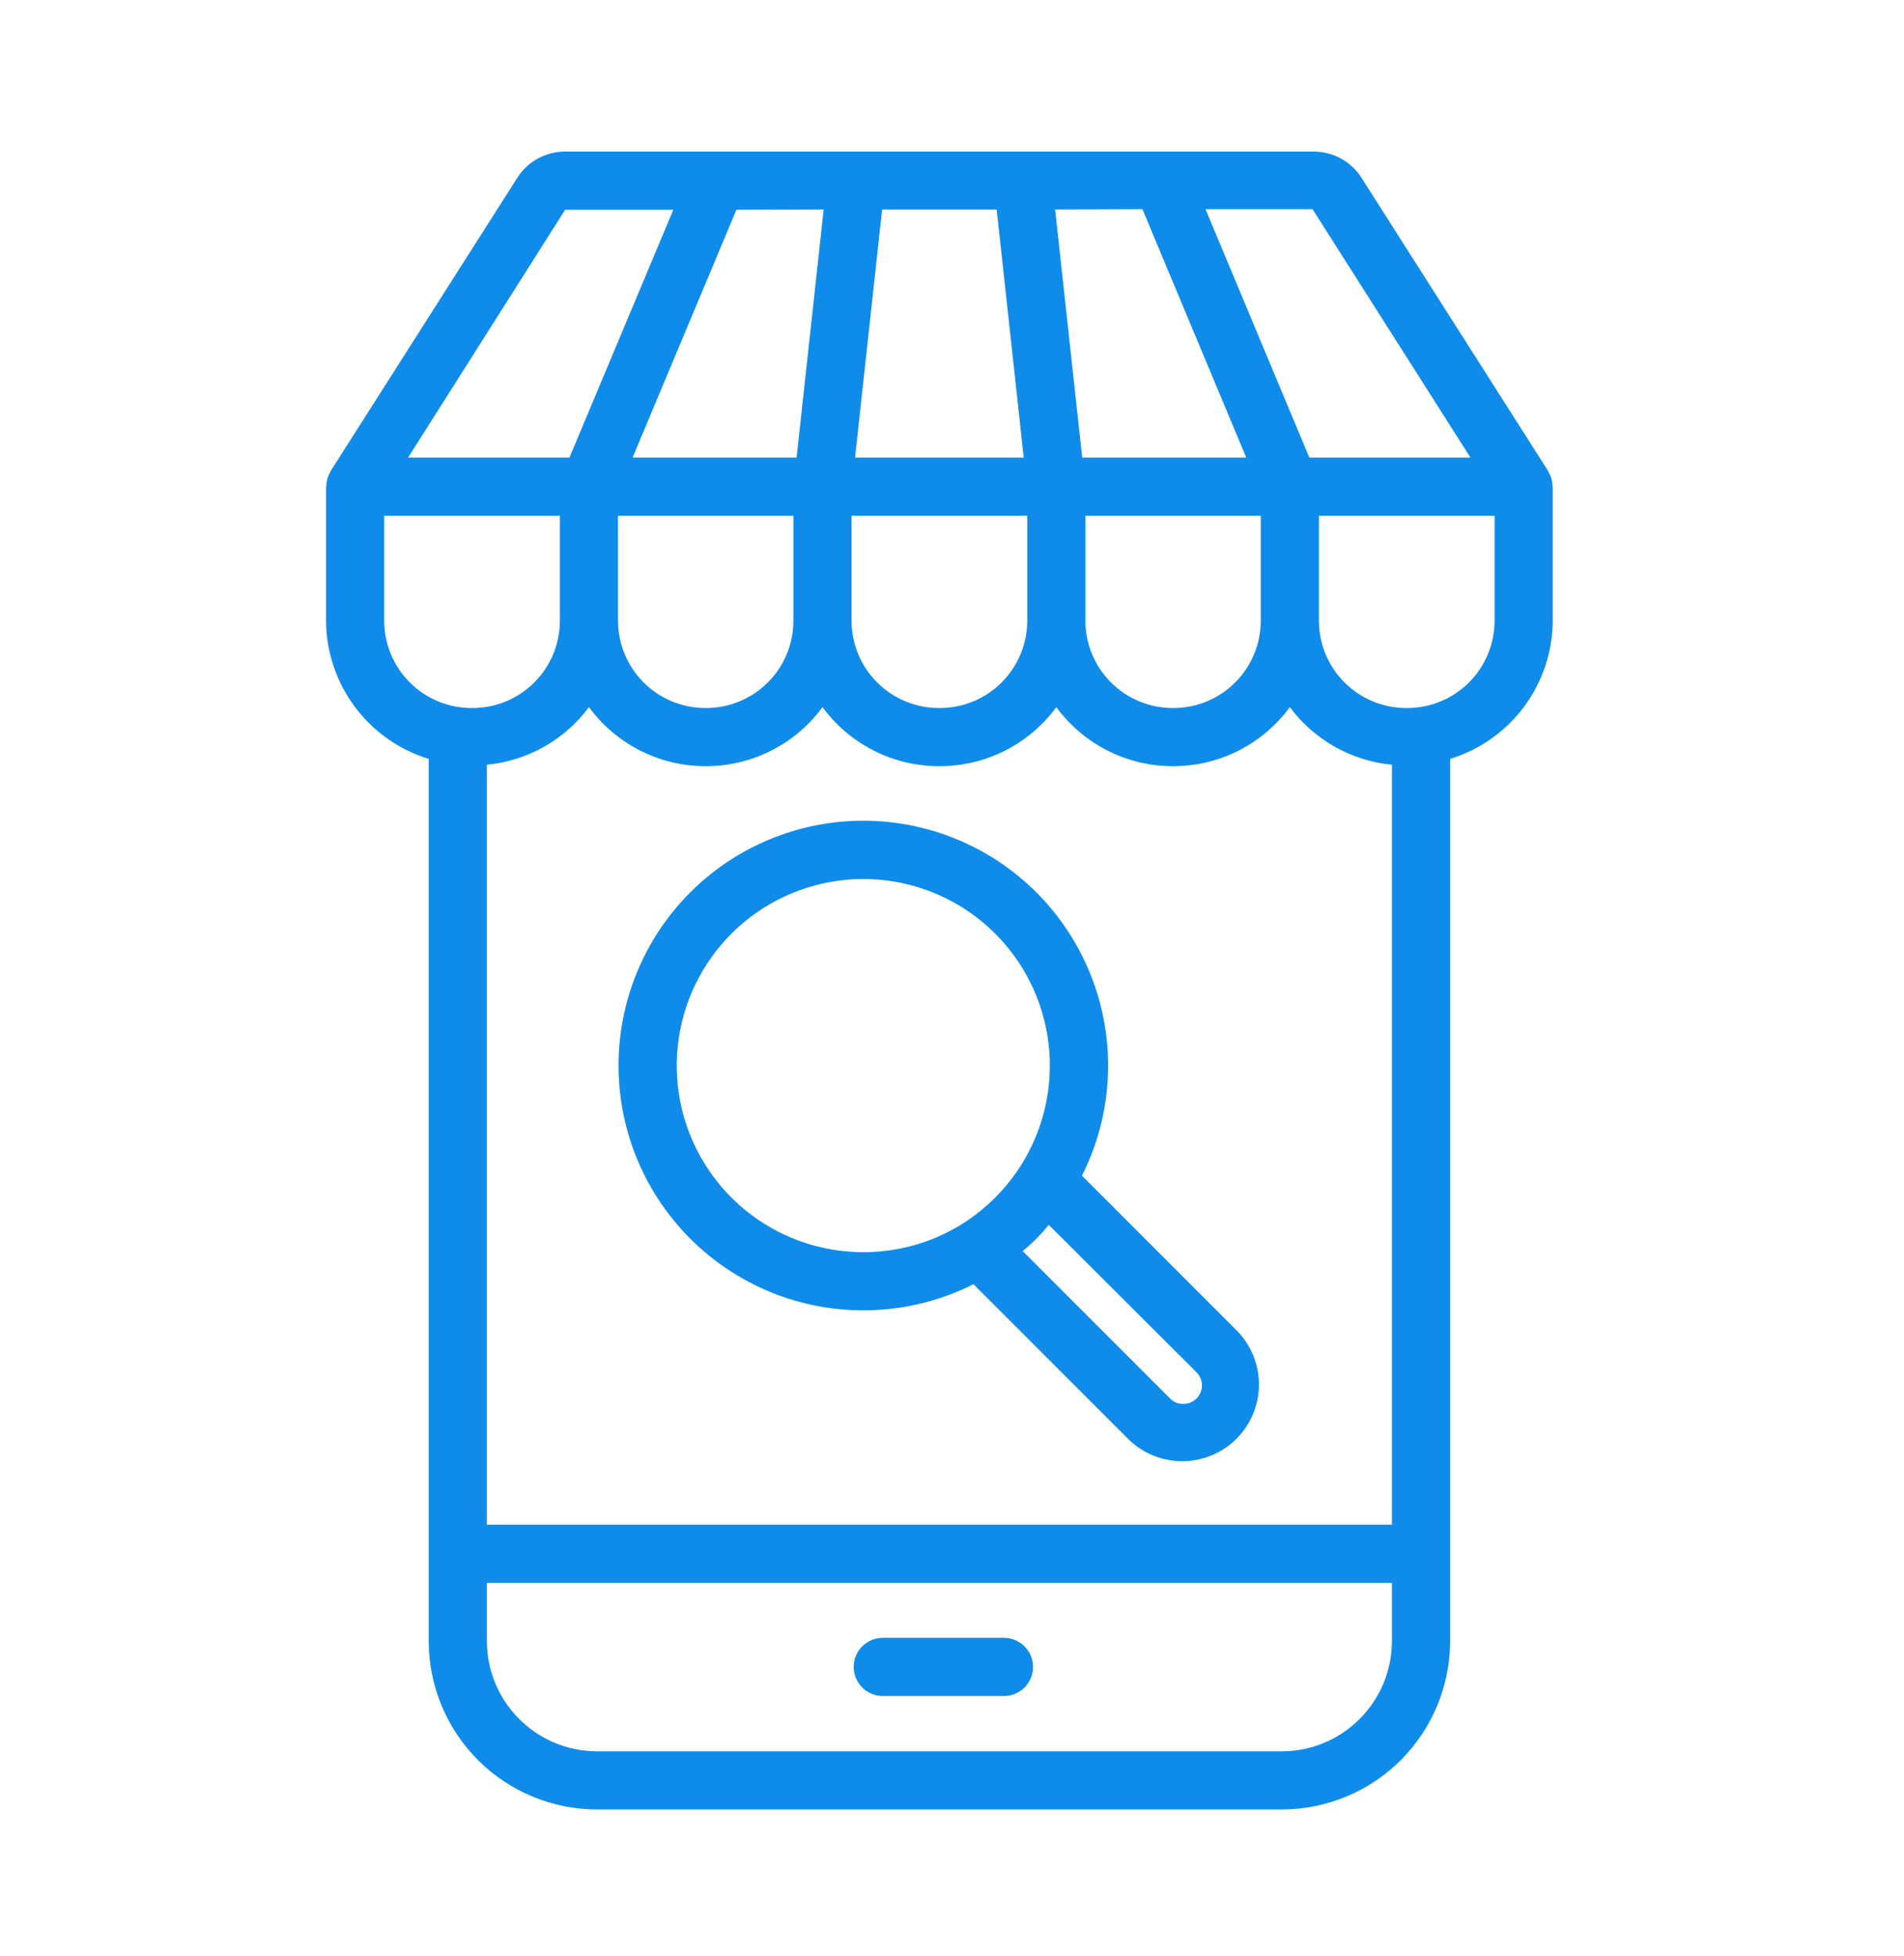
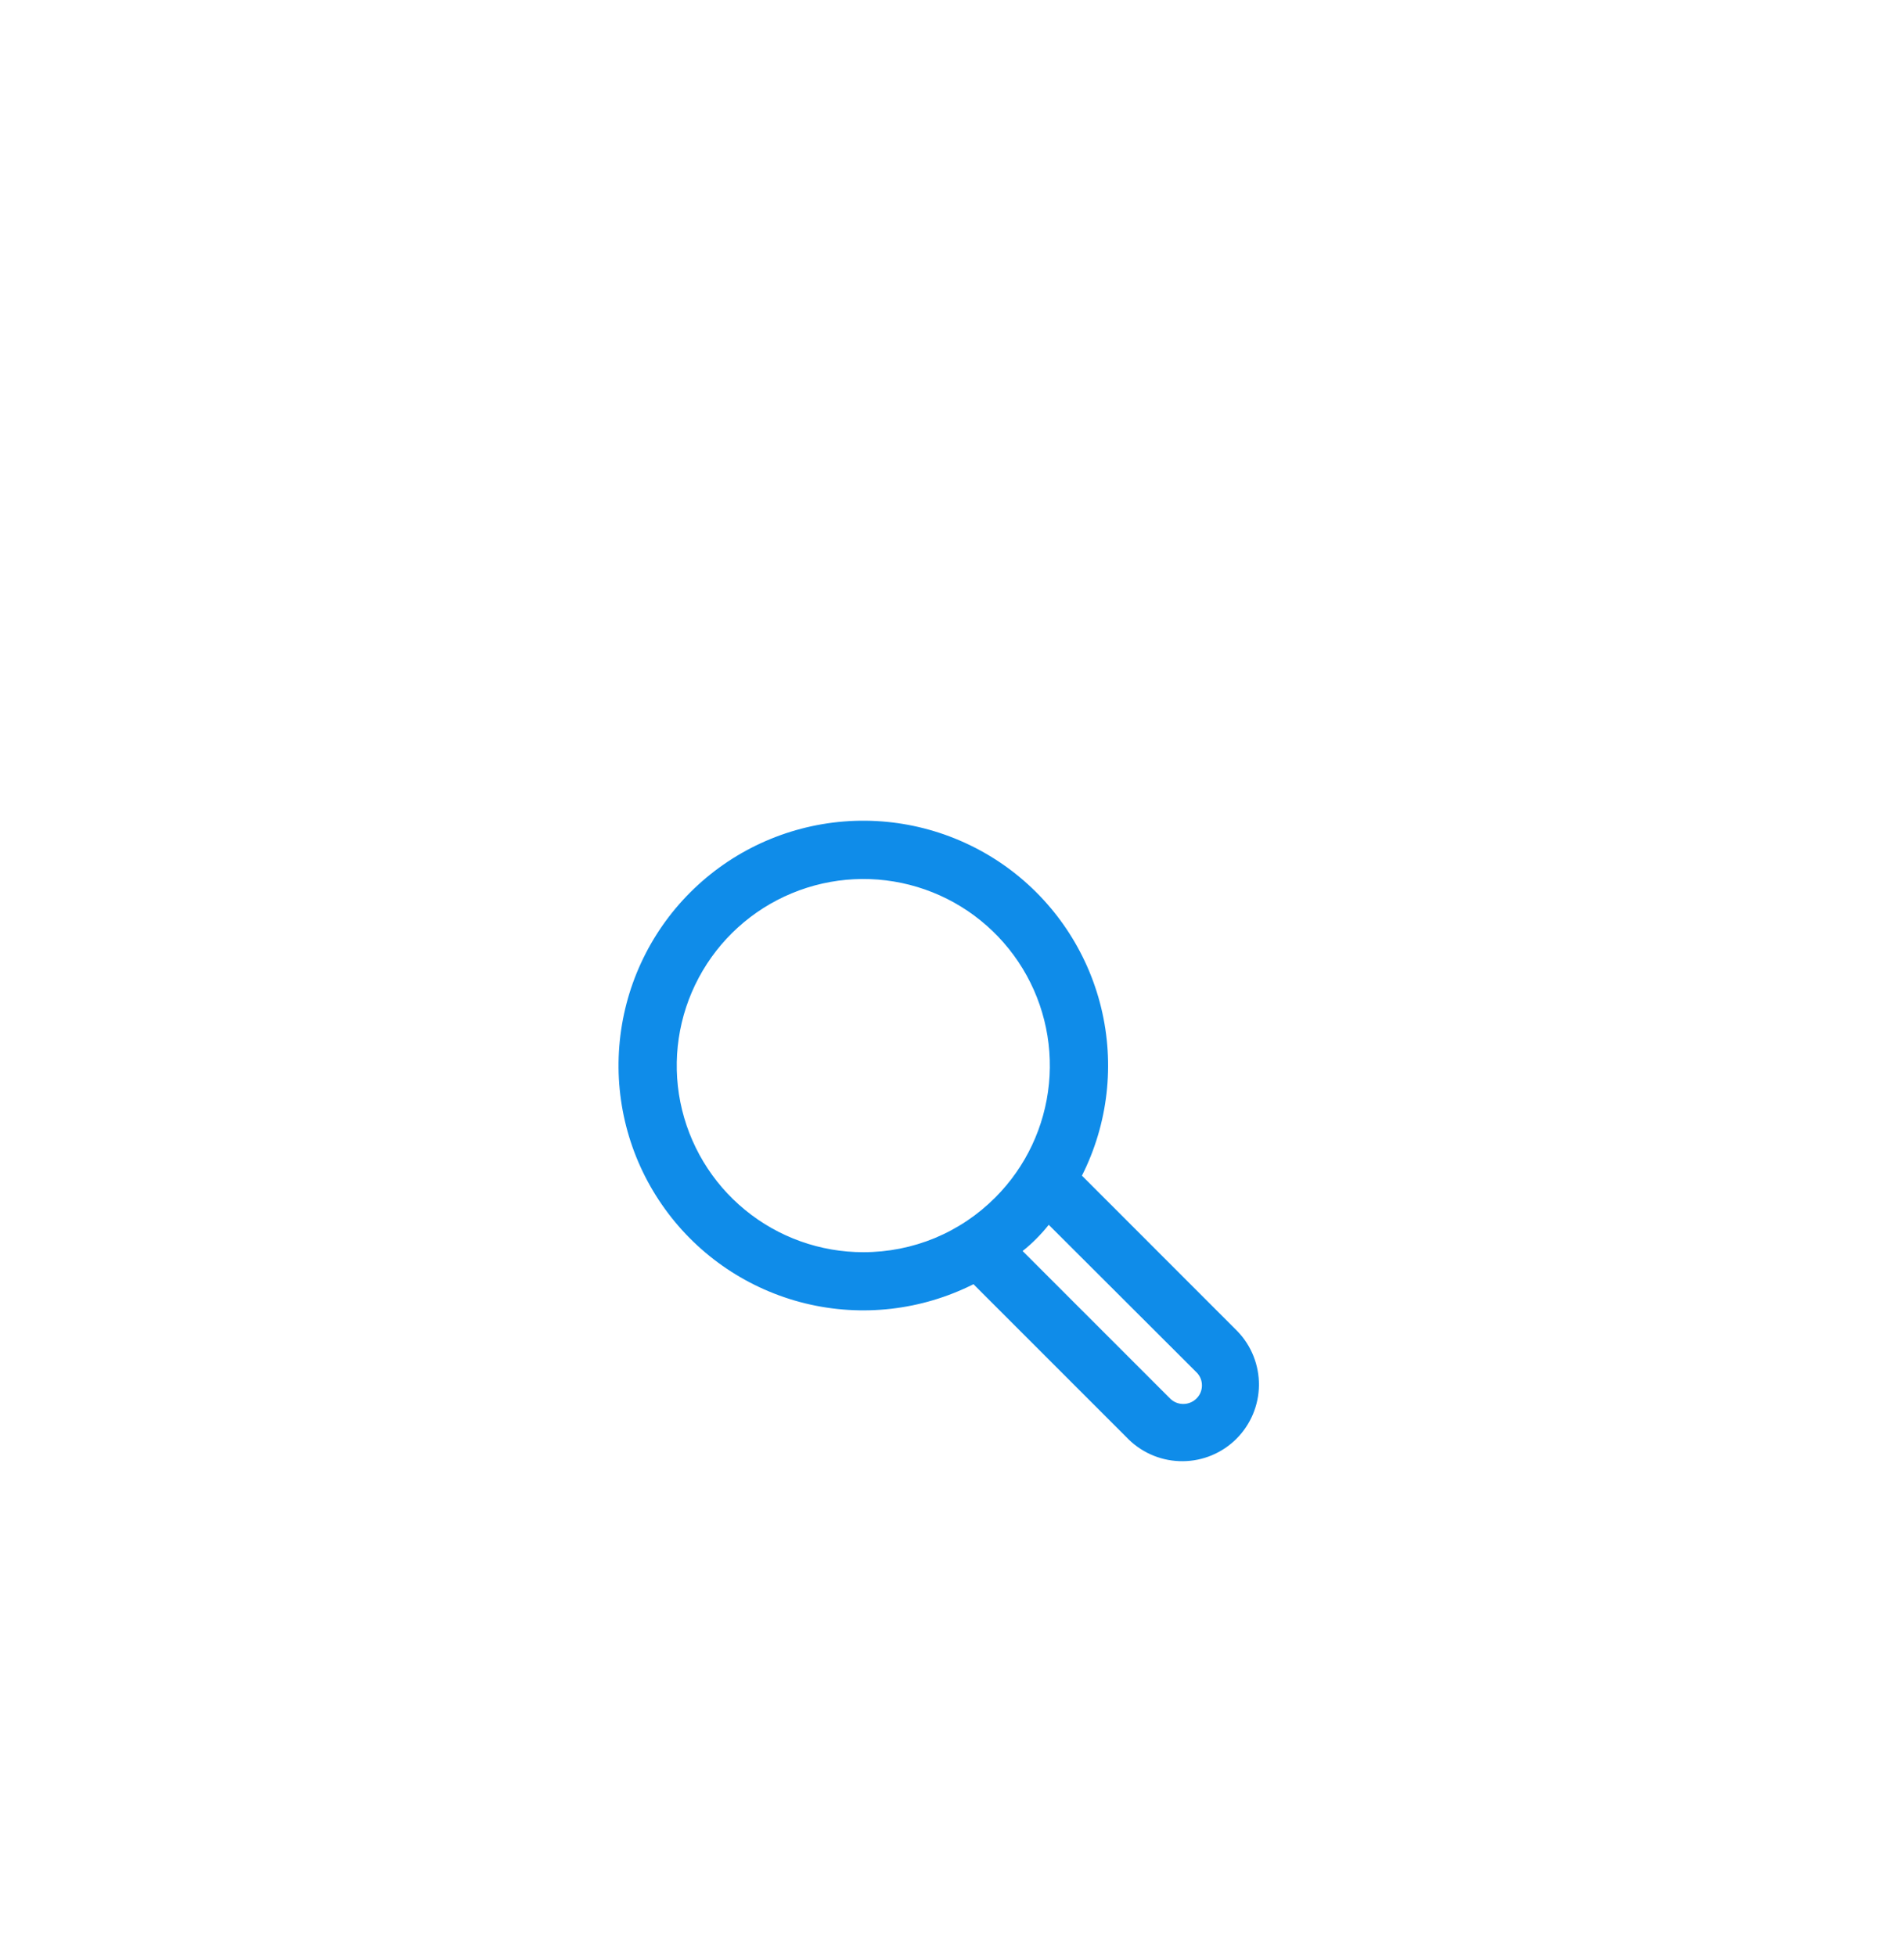
<svg xmlns="http://www.w3.org/2000/svg" width="37" height="38" viewBox="0 0 37 38" fill="none">
  <g id="9876792_ecommerce_website_commerce and shopping_browser_internet_icon 1">
    <g id="30 ecommerce">
-       <path id="Vector" d="M19.509 31.824H17.155C17.005 31.824 16.861 31.884 16.755 31.99C16.649 32.096 16.59 32.239 16.59 32.389C16.59 32.539 16.649 32.683 16.755 32.789C16.861 32.895 17.005 32.955 17.155 32.955H19.509C19.659 32.955 19.803 32.895 19.909 32.789C20.015 32.683 20.075 32.539 20.075 32.389C20.075 32.239 20.015 32.096 19.909 31.99C19.803 31.884 19.659 31.824 19.509 31.824Z" fill="#0F8CE9" />
-       <path id="Vector_2" d="M30.169 9.45C30.169 9.385 30.157 9.32 30.135 9.258C30.126 9.244 30.118 9.229 30.112 9.213C30.101 9.19 30.095 9.173 30.084 9.151L26.461 3.46C26.362 3.302 26.224 3.172 26.061 3.082C25.898 2.992 25.715 2.945 25.529 2.945H10.982C10.795 2.945 10.612 2.992 10.449 3.082C10.286 3.172 10.148 3.302 10.049 3.46L6.426 9.151C6.415 9.173 6.409 9.19 6.398 9.213C6.392 9.229 6.384 9.244 6.375 9.258C6.353 9.32 6.341 9.385 6.342 9.45L6.336 9.456V12.061C6.339 12.663 6.534 13.248 6.893 13.731C7.252 14.214 7.756 14.569 8.331 14.746V31.893C8.333 32.759 8.678 33.59 9.292 34.203C9.905 34.815 10.736 35.159 11.603 35.159H24.907C25.774 35.159 26.605 34.815 27.219 34.203C27.832 33.59 28.178 32.759 28.179 31.893V14.746C28.755 14.569 29.258 14.214 29.617 13.731C29.976 13.248 30.171 12.663 30.174 12.061V9.456L30.169 9.45ZM25.506 4.064L28.575 8.891H25.444L23.426 4.064H25.506ZM22.2 4.064L24.218 8.891H21.03L20.504 4.07L22.2 4.064ZM24.5 10.021V12.061C24.5 12.511 24.321 12.942 24.003 13.26C23.686 13.578 23.254 13.757 22.805 13.757H22.788C22.338 13.757 21.907 13.578 21.589 13.26C21.271 12.942 21.092 12.511 21.092 12.061V10.021H24.5ZM17.142 4.07H19.368L19.894 8.891H16.616L17.142 4.07ZM16.548 10.021H19.962V12.061C19.962 12.511 19.783 12.942 19.465 13.26C19.147 13.578 18.716 13.757 18.266 13.757H18.244C17.794 13.757 17.363 13.578 17.045 13.26C16.727 12.942 16.548 12.511 16.548 12.061V10.021ZM16.006 4.07L15.48 8.891H12.293L14.31 4.076L16.006 4.07ZM15.418 10.021V12.061C15.418 12.511 15.239 12.942 14.921 13.26C14.603 13.578 14.172 13.757 13.723 13.757H13.706C13.256 13.757 12.825 13.578 12.507 13.26C12.189 12.942 12.01 12.511 12.01 12.061V10.021H15.418ZM10.982 4.076H13.084L11.066 8.891H7.93L10.982 4.076ZM9.184 13.757H9.162C8.712 13.757 8.281 13.578 7.963 13.26C7.645 12.942 7.466 12.511 7.466 12.061V10.021H10.88V12.061C10.88 12.511 10.701 12.942 10.383 13.26C10.065 13.578 9.634 13.757 9.184 13.757ZM27.049 31.893C27.047 32.46 26.821 33.003 26.419 33.403C26.018 33.804 25.474 34.029 24.907 34.029H11.603C11.036 34.029 10.492 33.804 10.091 33.403C9.689 33.003 9.463 32.46 9.461 31.893V30.757H27.049V31.893ZM27.049 29.626H9.461V14.859C9.852 14.822 10.23 14.703 10.572 14.51C10.914 14.317 11.211 14.055 11.445 13.74C11.705 14.095 12.046 14.384 12.438 14.583C12.831 14.783 13.265 14.887 13.706 14.887H13.723C14.163 14.887 14.597 14.783 14.99 14.583C15.383 14.384 15.723 14.095 15.983 13.74C16.244 14.095 16.584 14.384 16.977 14.583C17.369 14.783 17.803 14.887 18.244 14.887H18.266C18.707 14.887 19.141 14.783 19.534 14.583C19.926 14.384 20.267 14.095 20.527 13.74C20.787 14.095 21.128 14.384 21.52 14.583C21.913 14.783 22.347 14.887 22.788 14.887H22.805C23.245 14.887 23.679 14.783 24.072 14.583C24.465 14.384 24.805 14.095 25.065 13.74C25.299 14.055 25.597 14.317 25.938 14.51C26.28 14.703 26.658 14.822 27.049 14.859V29.626ZM29.044 12.061C29.044 12.511 28.865 12.942 28.547 13.26C28.229 13.578 27.798 13.757 27.348 13.757H27.326C26.876 13.757 26.445 13.578 26.127 13.26C25.809 12.942 25.63 12.511 25.63 12.061V10.021H29.044V12.061Z" fill="#0F8CE9" />
      <path id="Vector_3" d="M24.048 25.868L21.025 22.844C21.534 21.835 21.666 20.677 21.398 19.578C21.13 18.479 20.48 17.512 19.564 16.849C18.647 16.187 17.525 15.872 16.398 15.962C15.271 16.052 14.212 16.541 13.413 17.34C12.613 18.14 12.125 19.198 12.035 20.326C11.945 21.453 12.259 22.575 12.922 23.491C13.584 24.408 14.552 25.058 15.65 25.326C16.749 25.594 17.907 25.461 18.917 24.953L21.94 27.976C22.222 28.247 22.598 28.396 22.988 28.392C23.379 28.389 23.752 28.232 24.028 27.956C24.304 27.68 24.461 27.306 24.465 26.916C24.468 26.526 24.319 26.149 24.048 25.868ZM16.78 24.331C15.941 24.332 15.128 24.042 14.479 23.51C13.83 22.979 13.386 22.238 13.221 21.416C13.057 20.593 13.183 19.739 13.578 18.999C13.973 18.259 14.612 17.678 15.387 17.357C16.162 17.035 17.024 16.992 17.827 17.235C18.63 17.478 19.323 17.992 19.79 18.69C20.256 19.387 20.466 20.224 20.384 21.059C20.302 21.894 19.934 22.675 19.341 23.268C19.005 23.606 18.606 23.873 18.167 24.056C17.727 24.238 17.256 24.331 16.78 24.331ZM23.251 27.174C23.184 27.241 23.093 27.279 22.998 27.28C22.903 27.281 22.811 27.245 22.743 27.179L19.872 24.308C19.968 24.233 20.058 24.152 20.143 24.065C20.227 23.981 20.306 23.892 20.38 23.799L23.251 26.665C23.285 26.698 23.312 26.738 23.33 26.782C23.348 26.825 23.357 26.872 23.357 26.919C23.357 26.966 23.348 27.013 23.33 27.057C23.312 27.101 23.285 27.14 23.251 27.174Z" fill="#0F8CE9" />
    </g>
  </g>
</svg>